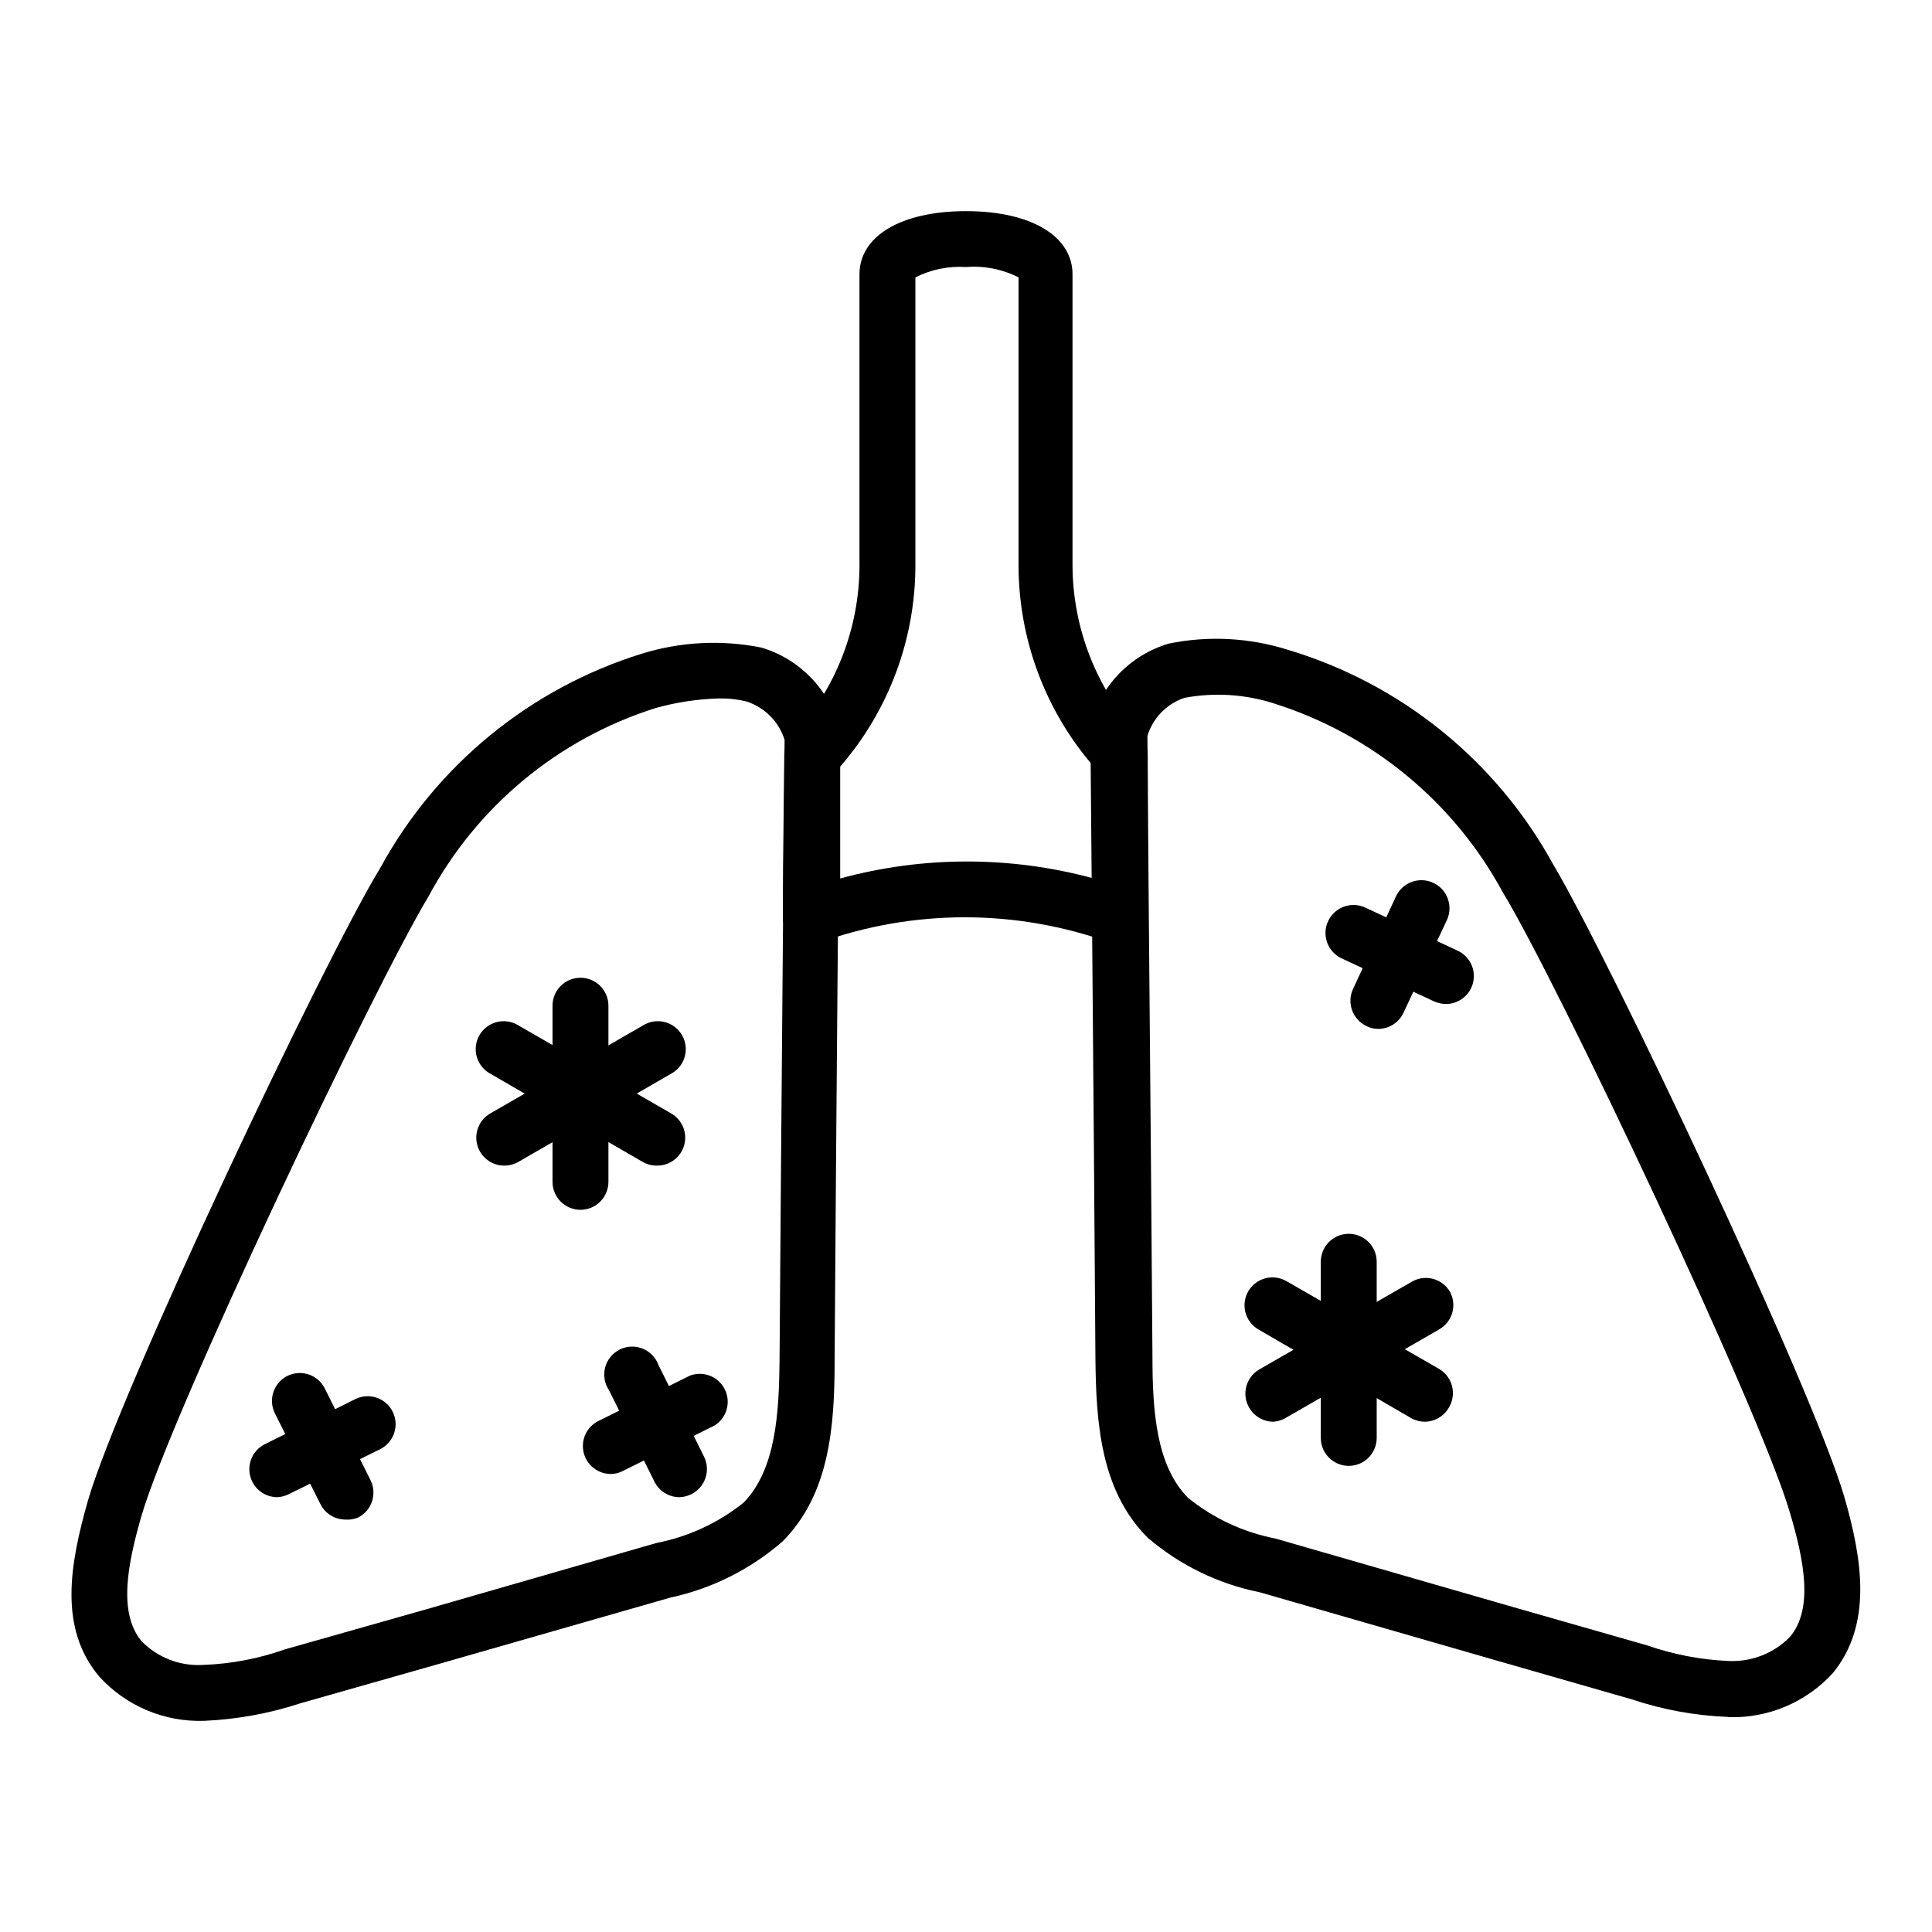
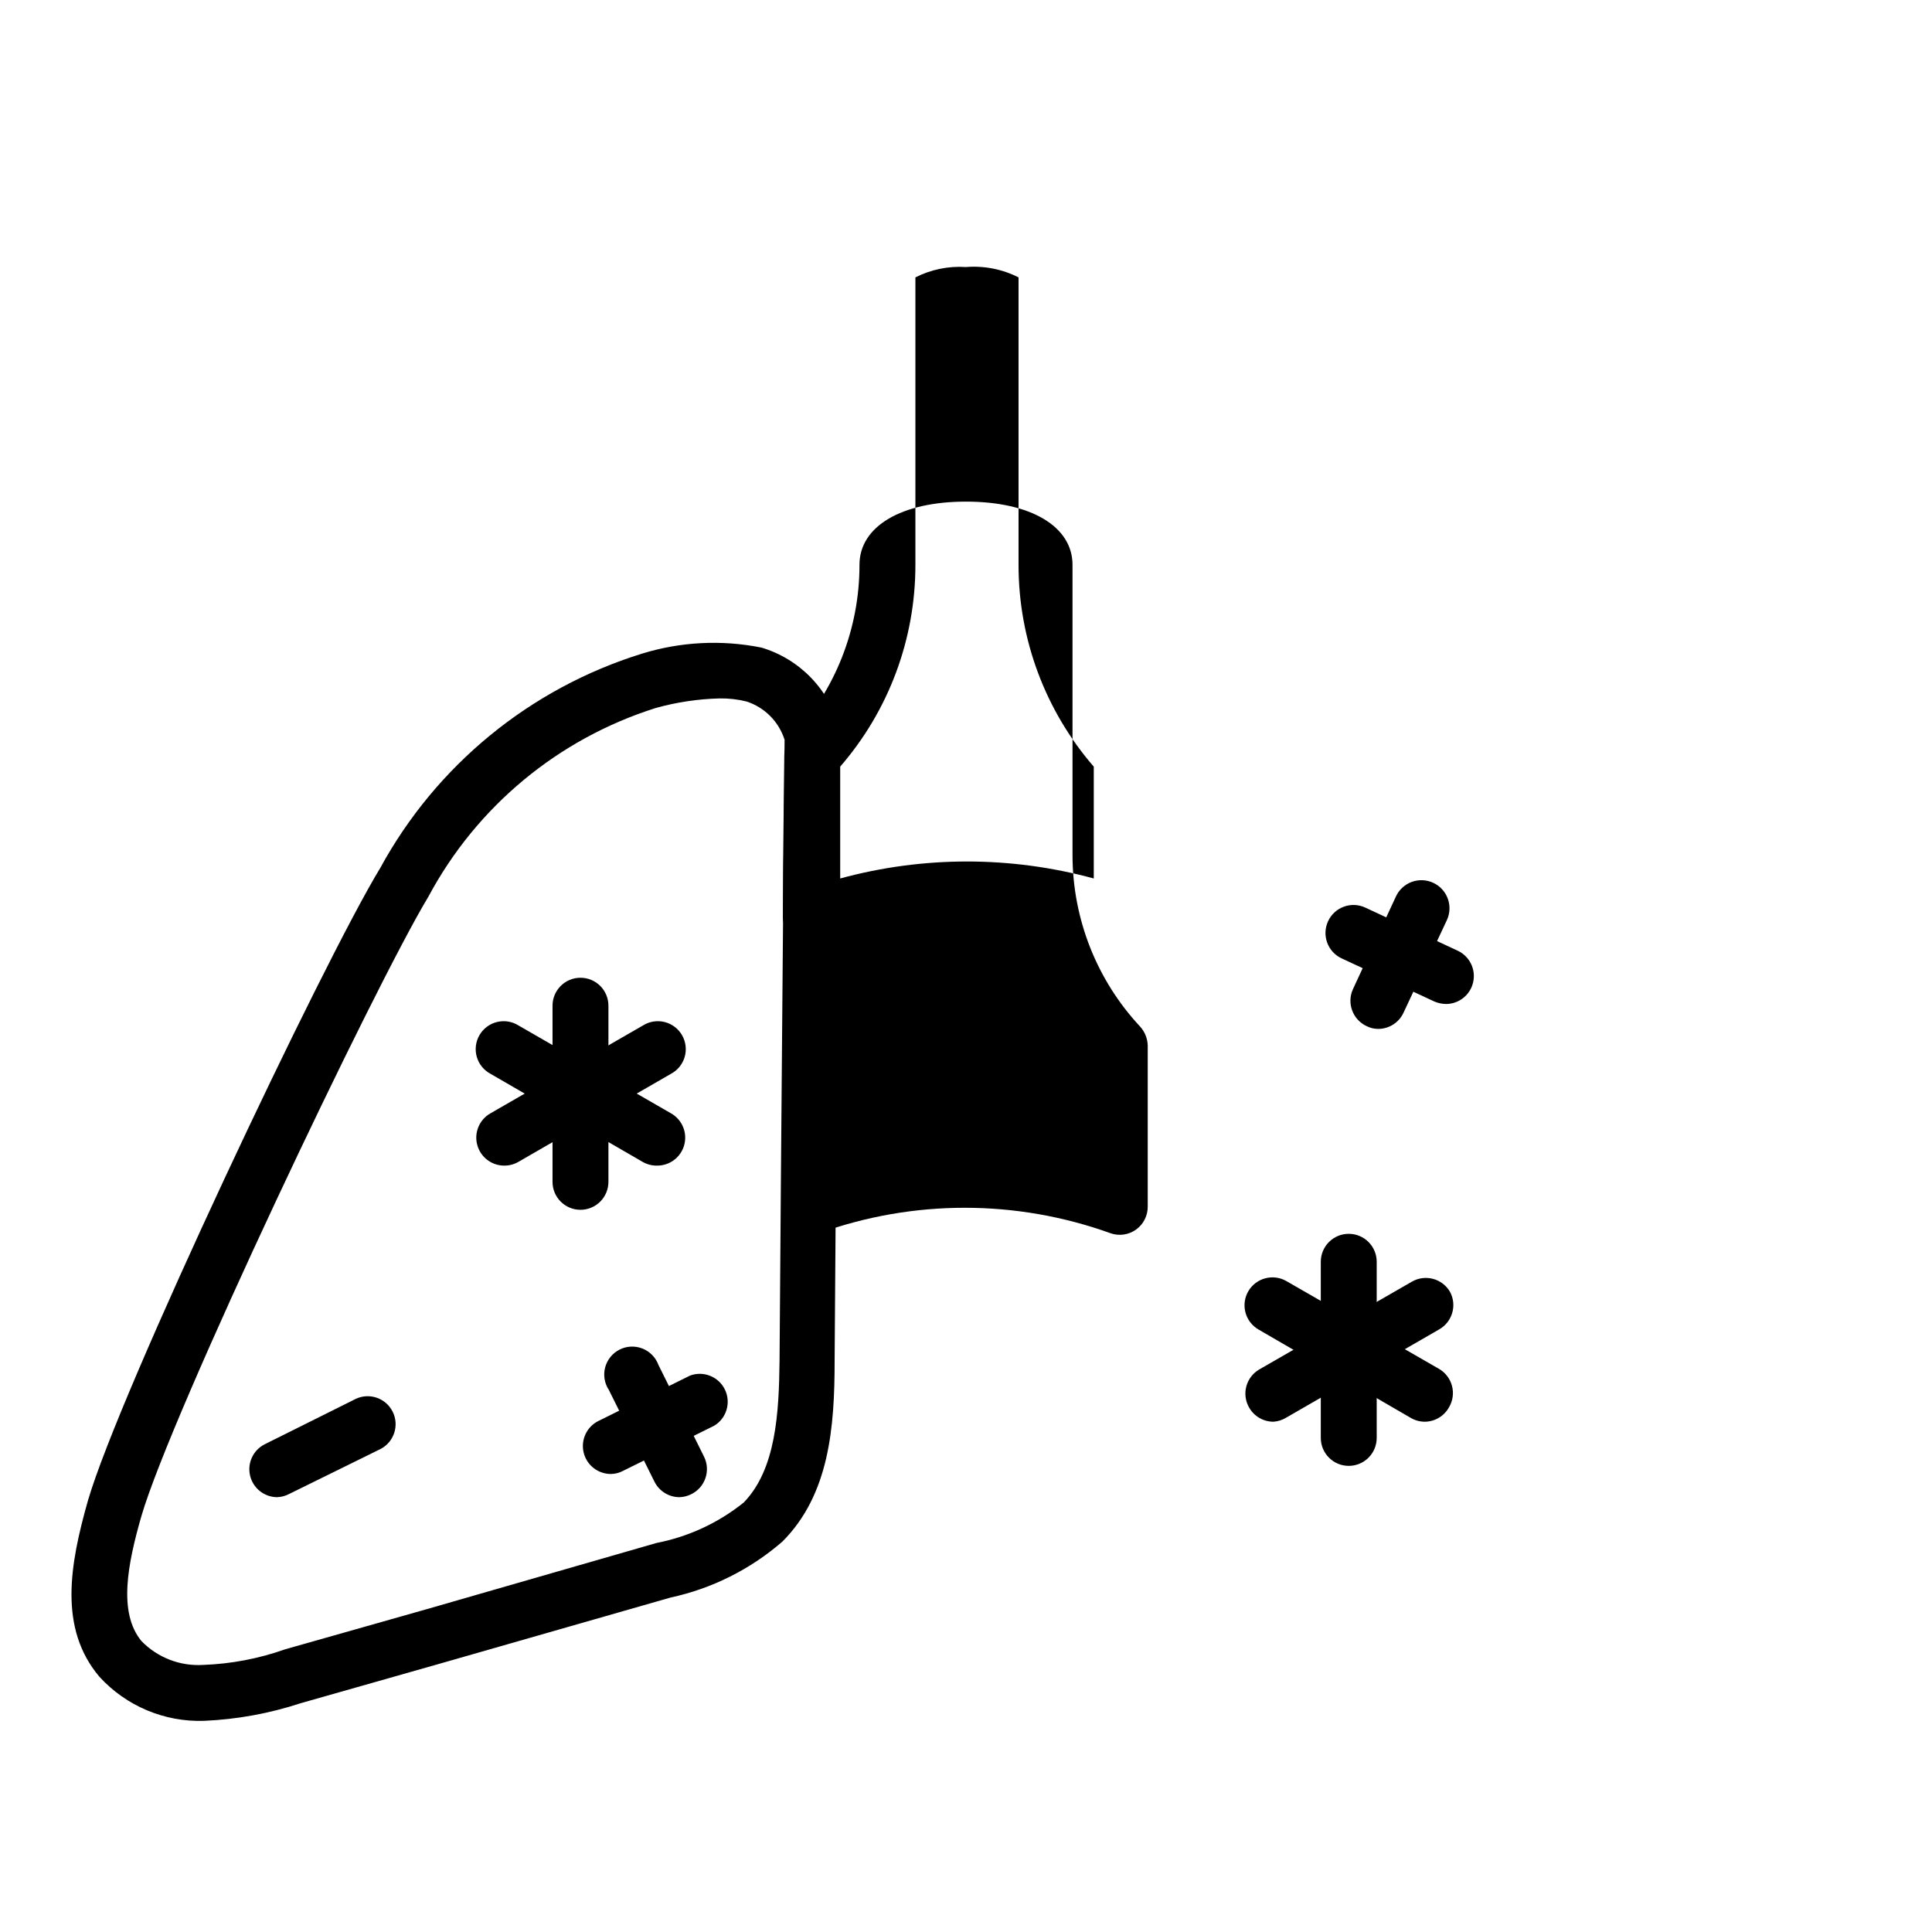
<svg xmlns="http://www.w3.org/2000/svg" fill="#000000" width="800px" height="800px" version="1.1" viewBox="144 144 512 512">
  <g>
-     <path d="m358.88 394.29c-1.562 0.027-3.09-0.438-4.371-1.332-1.957-1.43-3.094-3.727-3.039-6.148 0-19.188 0.371-34.82 0.371-42.527v-0.004c0.008-1.871 0.723-3.668 2-5.035 11.539-12.367 17.949-28.652 17.93-45.566v-76.98c0-10.148 11.039-16.742 28.23-16.742 17.188 0 28.227 6.594 28.227 16.746v76.977c0.02 16.863 6.426 33.09 17.93 45.418 1.234 1.363 1.941 3.125 2 4.965v42.676c0.039 2.434-1.125 4.734-3.109 6.148-1.961 1.395-4.473 1.754-6.742 0.961-24.973-9-52.305-9-77.277 0-0.691 0.254-1.414 0.406-2.148 0.445zm7.781-47.121v29.637h-0.004c22-6 45.203-6 67.203 0v-29.637c-12.844-14.805-19.918-33.746-19.934-53.344v-76.312c-4.297-2.184-9.121-3.133-13.926-2.742-4.637-0.305-9.27 0.641-13.41 2.742v76.164c0.02 19.652-7.055 38.648-19.934 53.492z" />
-     <path d="m601.89 599c-8.676-0.34-17.258-1.91-25.488-4.668l-35.637-10.227-62.977-18.152v0.004c-10.953-2.207-21.156-7.18-29.637-14.449-12.52-12.52-13.707-30.523-13.855-47.938-0.371-58.902-1.332-165.52-1.332-165.52-0.074-0.613-0.074-1.234 0-1.852 2.613-10.367 10.496-18.586 20.746-21.633 10.488-2.152 21.352-1.59 31.562 1.629 29.992 8.969 55.25 29.383 70.309 56.828 14.82 24.82 68.832 138.99 77.203 167.74 4.816 16.672 7.41 33.785-3.039 46.602-7.027 7.707-17.059 11.98-27.488 11.707zm-153.81-259.98c0 11.336 0.965 108.98 1.332 164.41 0 14.375 0.965 29.043 9.484 37.562 6.715 5.414 14.652 9.102 23.117 10.742l62.977 18.152 35.488 10.148c6.992 2.441 14.309 3.84 21.707 4.148 6.047 0.262 11.914-2.051 16.152-6.371 6.297-7.41 3.777-20.301 0-32.969-7.926-27.117-61.715-140.77-76.016-164.26-12.898-23.898-34.574-41.855-60.457-50.082-7.742-2.527-16-3.062-24.004-1.559-4.691 1.594-8.328 5.344-9.781 10.078z" />
+     <path d="m358.88 394.29c-1.562 0.027-3.09-0.438-4.371-1.332-1.957-1.43-3.094-3.727-3.039-6.148 0-19.188 0.371-34.82 0.371-42.527v-0.004c0.008-1.871 0.723-3.668 2-5.035 11.539-12.367 17.949-28.652 17.93-45.566c0-10.148 11.039-16.742 28.23-16.742 17.188 0 28.227 6.594 28.227 16.746v76.977c0.02 16.863 6.426 33.09 17.93 45.418 1.234 1.363 1.941 3.125 2 4.965v42.676c0.039 2.434-1.125 4.734-3.109 6.148-1.961 1.395-4.473 1.754-6.742 0.961-24.973-9-52.305-9-77.277 0-0.691 0.254-1.414 0.406-2.148 0.445zm7.781-47.121v29.637h-0.004c22-6 45.203-6 67.203 0v-29.637c-12.844-14.805-19.918-33.746-19.934-53.344v-76.312c-4.297-2.184-9.121-3.133-13.926-2.742-4.637-0.305-9.27 0.641-13.41 2.742v76.164c0.02 19.652-7.055 38.648-19.934 53.492z" />
    <path d="m198.11 600.04c-10.531 0.359-20.688-3.918-27.785-11.703-10.816-12.816-7.852-29.637-3.039-46.602 8.301-28.676 62.312-142.85 77.5-167.74 14.836-27.199 39.684-47.555 69.273-56.75 10.27-3.184 21.168-3.746 31.711-1.633 10.246 3.047 18.129 11.27 20.746 21.637 0.074 0.637 0.074 1.285 0 1.926 0 0-0.965 106.54-1.332 165.44 0 17.41-1.332 35.414-13.855 47.938h-0.004c-8.473 7.352-18.668 12.449-29.633 14.816l-60.754 17.41-37.27 10.594c-8.266 2.715-16.867 4.285-25.559 4.668zm136.55-270.95c-5.688 0.148-11.336 0.996-16.82 2.519-25.867 8.145-47.516 26.098-60.309 50.012-14.371 23.781-68.16 136.92-76.09 164.26-3.629 12.668-6.148 25.414 0 32.969 4.262 4.418 10.246 6.746 16.375 6.371 7.43-0.266 14.773-1.664 21.781-4.148l37.637-10.668 60.68-17.484v-0.004c8.488-1.641 16.449-5.328 23.191-10.742 8.52-8.816 9.336-23.633 9.484-37.711 0.371-55.418 1.258-153.07 1.332-164.41-1.523-4.809-5.277-8.59-10.074-10.148-2.352-0.586-4.766-0.859-7.188-0.816z" />
    <path d="m501.43 532.47c-4.09 0-7.406-3.32-7.406-7.41v-46.676c0-4.094 3.316-7.41 7.406-7.41 4.094 0 7.41 3.316 7.41 7.41v46.676c0 1.965-0.781 3.848-2.168 5.238-1.391 1.391-3.277 2.172-5.242 2.172z" />
    <path d="m521.65 520.77c-1.297 0.008-2.574-0.324-3.703-0.965l-40.453-23.484c-1.703-0.992-2.941-2.617-3.441-4.523-0.5-1.902-0.223-3.93 0.773-5.629 2.062-3.5 6.555-4.691 10.078-2.668l40.453 23.266c1.699 0.988 2.938 2.617 3.438 4.519 0.504 1.906 0.223 3.934-0.77 5.629-1.281 2.336-3.711 3.809-6.375 3.856z" />
    <path d="m481.5 520.77c-2.656 0.008-5.117-1.402-6.445-3.707-0.996-1.699-1.273-3.723-0.773-5.629 0.5-1.902 1.738-3.531 3.441-4.519l40.453-23.266c3.523-2.023 8.016-0.832 10.074 2.668 1.938 3.562 0.648 8.02-2.887 10.004l-40.453 23.34v-0.004c-1.027 0.645-2.199 1.027-3.41 1.113z" />
    <path d="m509.28 416.67c-1.082 0.012-2.152-0.246-3.113-0.738-3.688-1.715-5.309-6.078-3.629-9.781l11.41-24.598c0.836-1.789 2.344-3.172 4.199-3.848 1.855-0.672 3.902-0.582 5.691 0.254 3.723 1.738 5.332 6.168 3.594 9.891l-11.484 24.523c-1.203 2.602-3.801 4.277-6.668 4.297z" />
    <path d="m527.29 410.07c-1.098-0.008-2.18-0.234-3.188-0.668l-24.523-11.41v0.004c-3.723-1.719-5.348-6.133-3.629-9.855 1.719-3.723 6.129-5.348 9.852-3.629l24.598 11.484v-0.004c3.09 1.496 4.75 4.918 4.008 8.27-0.738 3.352-3.688 5.754-7.117 5.809z" />
    <path d="m324.05 540.77c-2.789-0.008-5.336-1.586-6.594-4.074l-12.078-24.301 0.004-0.004c-1.18-1.758-1.551-3.941-1.016-5.992 0.535-2.051 1.922-3.773 3.812-4.734 1.891-0.961 4.098-1.066 6.07-0.289s3.519 2.359 4.246 4.348l12.078 24.301v0.004c1.816 3.66 0.324 8.105-3.336 9.926-0.988 0.508-2.074 0.785-3.188 0.816z" />
    <path d="m305.91 534.62c-3.461 0.012-6.469-2.367-7.25-5.738-0.781-3.371 0.875-6.832 3.988-8.34l24.227-12.004c3.574-1.316 7.566 0.289 9.23 3.711 1.664 3.426 0.461 7.559-2.785 9.551l-24.227 12.004c-0.98 0.523-2.074 0.805-3.184 0.816z" />
-     <path d="m235.52 546.7c-2.789-0.008-5.34-1.582-6.594-4.074l-12.078-24.078c-1.816-3.664-0.324-8.105 3.336-9.93 1.766-0.867 3.809-0.996 5.672-0.355 1.863 0.637 3.394 1.992 4.254 3.766l12.078 24.227c1.82 3.66 0.328 8.105-3.332 9.926-1.059 0.43-2.199 0.605-3.336 0.52z" />
    <path d="m217.37 540.77c-3.402-0.055-6.328-2.418-7.098-5.731-0.773-3.312 0.812-6.723 3.84-8.273l24.227-12.078c3.637-1.668 7.945-0.148 9.727 3.438 1.781 3.582 0.395 7.934-3.133 9.828l-24.227 11.926c-1.027 0.555-2.168 0.859-3.336 0.891z" />
    <path d="m297.83 464.61c-4.09 0-7.406-3.316-7.406-7.41v-46.676c0-4.094 3.316-7.41 7.406-7.41 4.094 0 7.41 3.316 7.41 7.41v46.676c0 1.965-0.781 3.852-2.172 5.238-1.387 1.391-3.273 2.172-5.238 2.172z" />
    <path d="m318.05 452.9c-1.297 0.008-2.574-0.324-3.703-0.965l-40.305-23.336c-1.789-0.938-3.121-2.562-3.684-4.5-0.562-1.941-0.309-4.023 0.703-5.773 1.012-1.746 2.691-3.008 4.652-3.488 1.961-0.48 4.031-0.141 5.738 0.945l40.379 23.266-0.004-0.004c2.938 1.664 4.379 5.102 3.508 8.359-0.871 3.262-3.836 5.519-7.211 5.496z" />
    <path d="m277.68 452.9c-3.375 0.023-6.336-2.234-7.207-5.496-0.875-3.258 0.566-6.695 3.504-8.359l40.379-23.266v0.004c1.703-1.086 3.777-1.426 5.738-0.945 1.961 0.48 3.641 1.742 4.648 3.488 1.012 1.75 1.266 3.832 0.703 5.773-0.562 1.938-1.891 3.562-3.68 4.5l-40.305 23.262c-1.145 0.68-2.449 1.039-3.781 1.039z" />
  </g>
</svg>